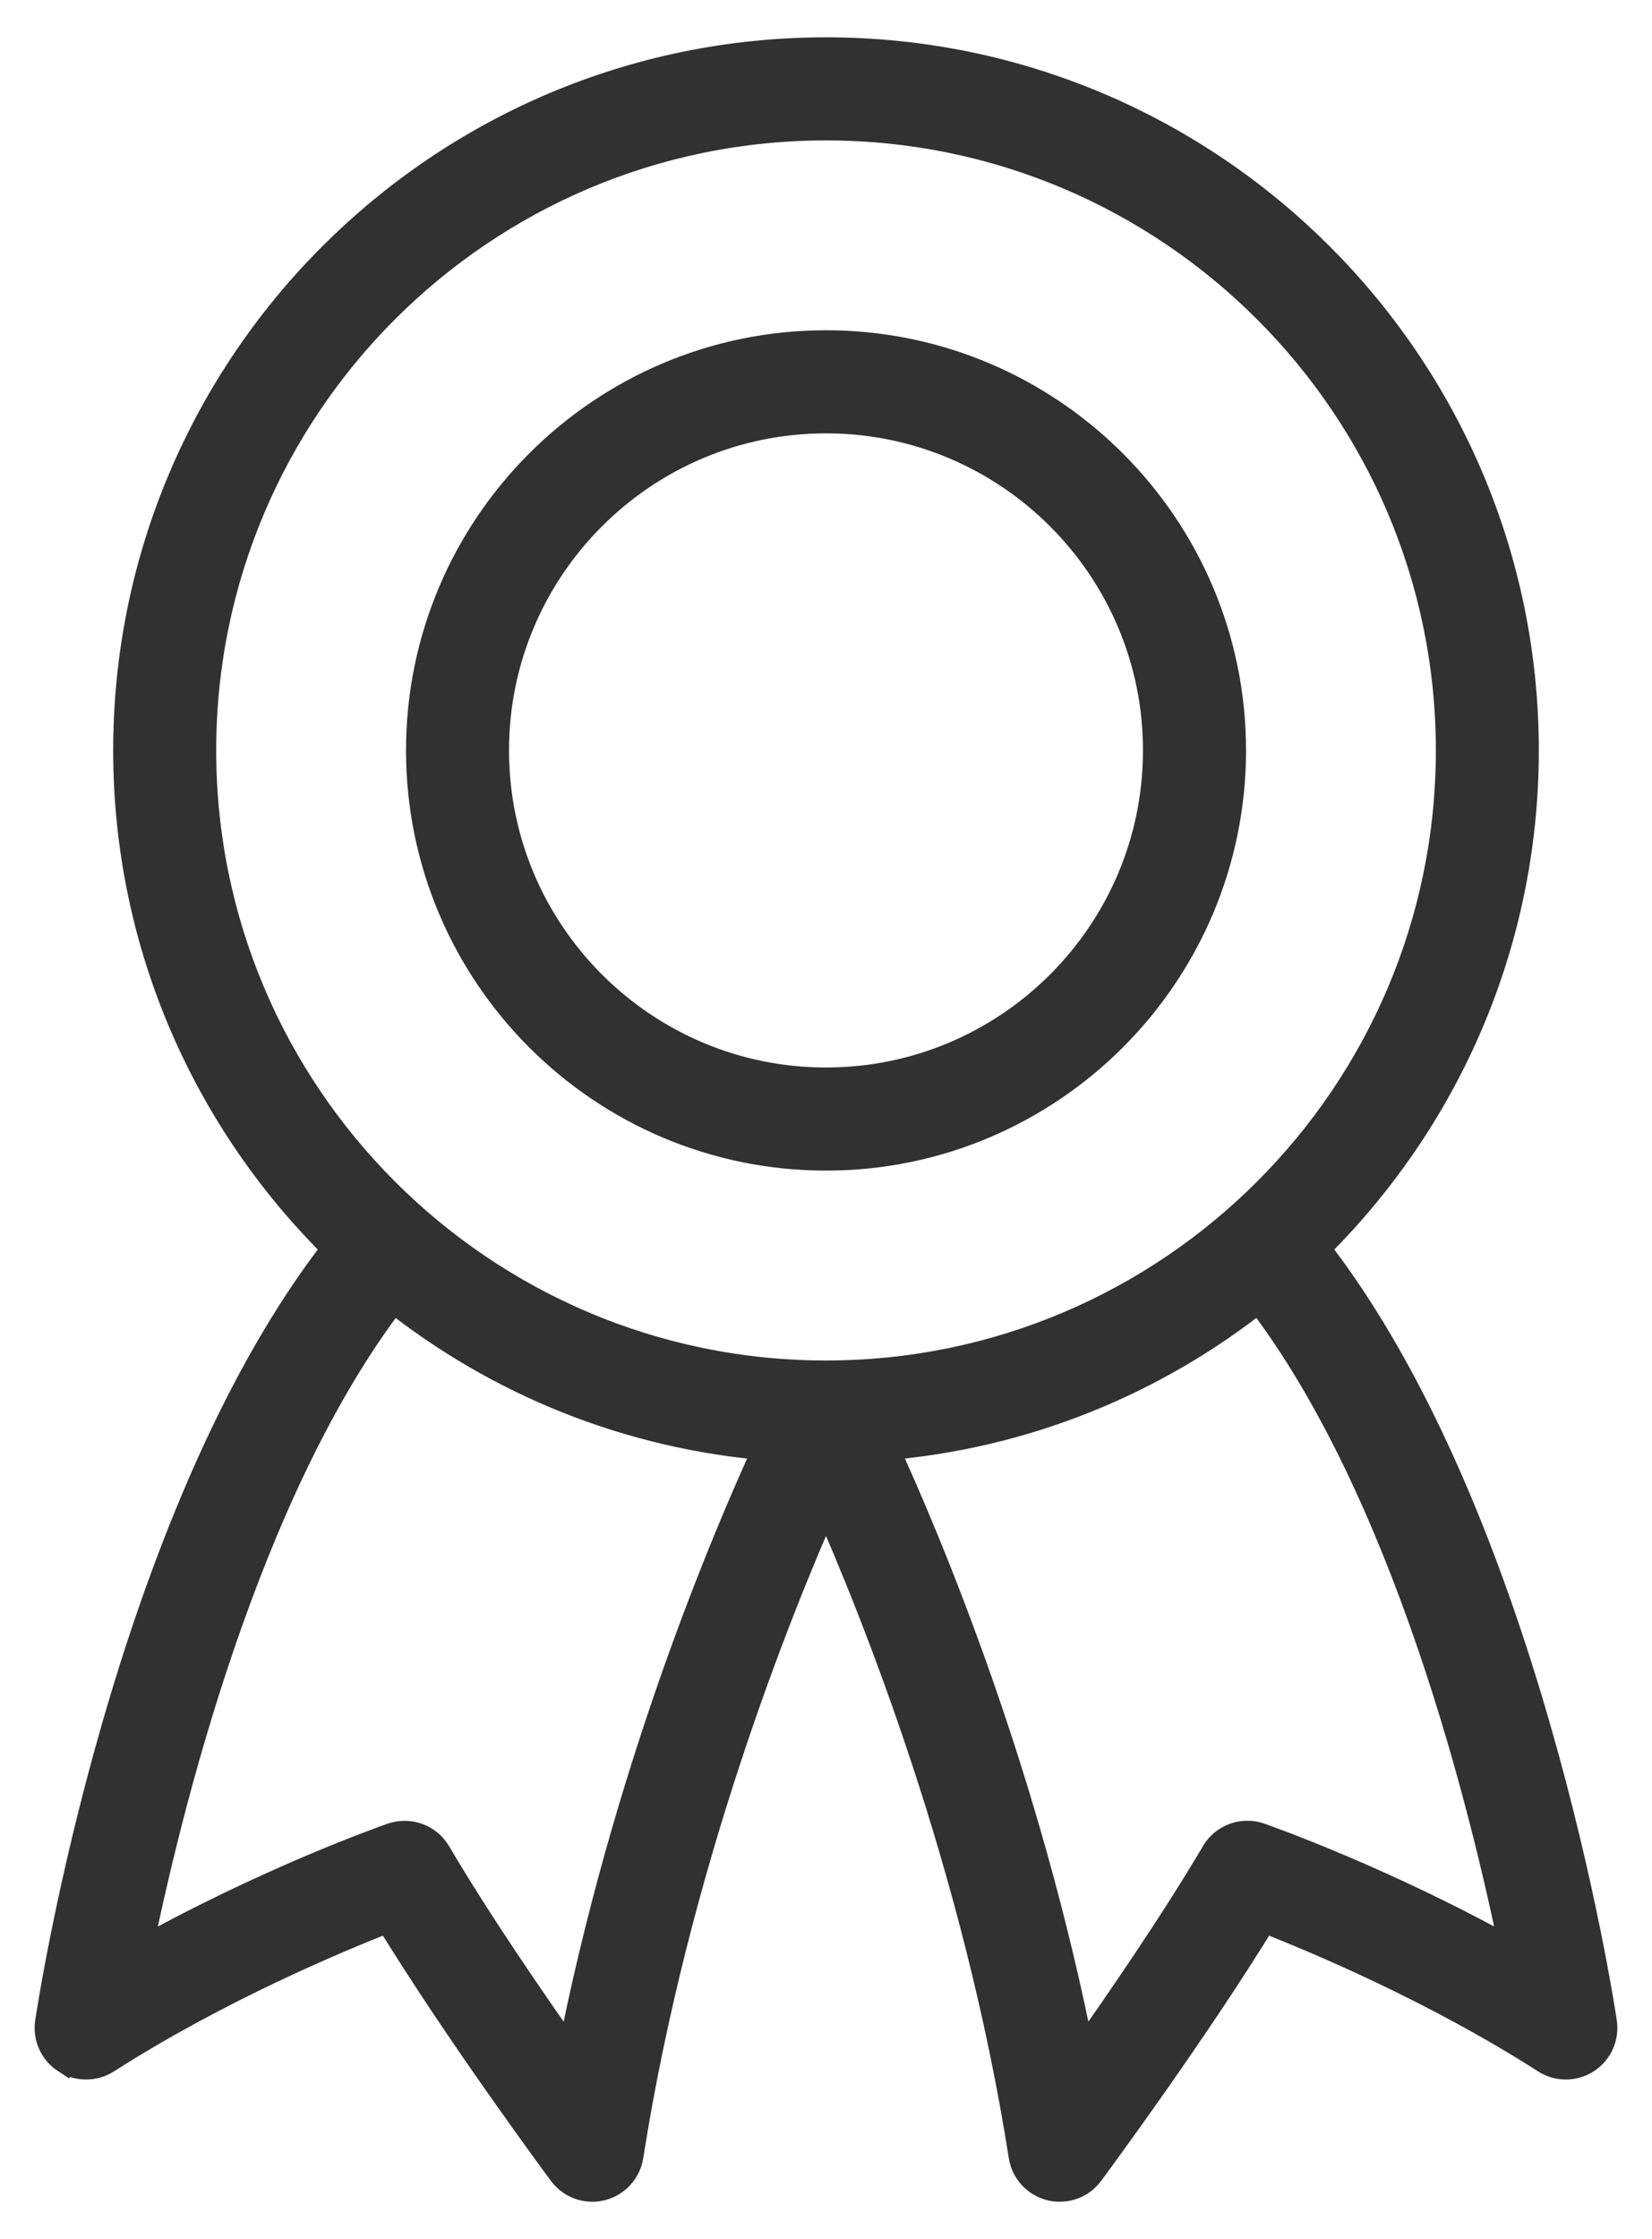
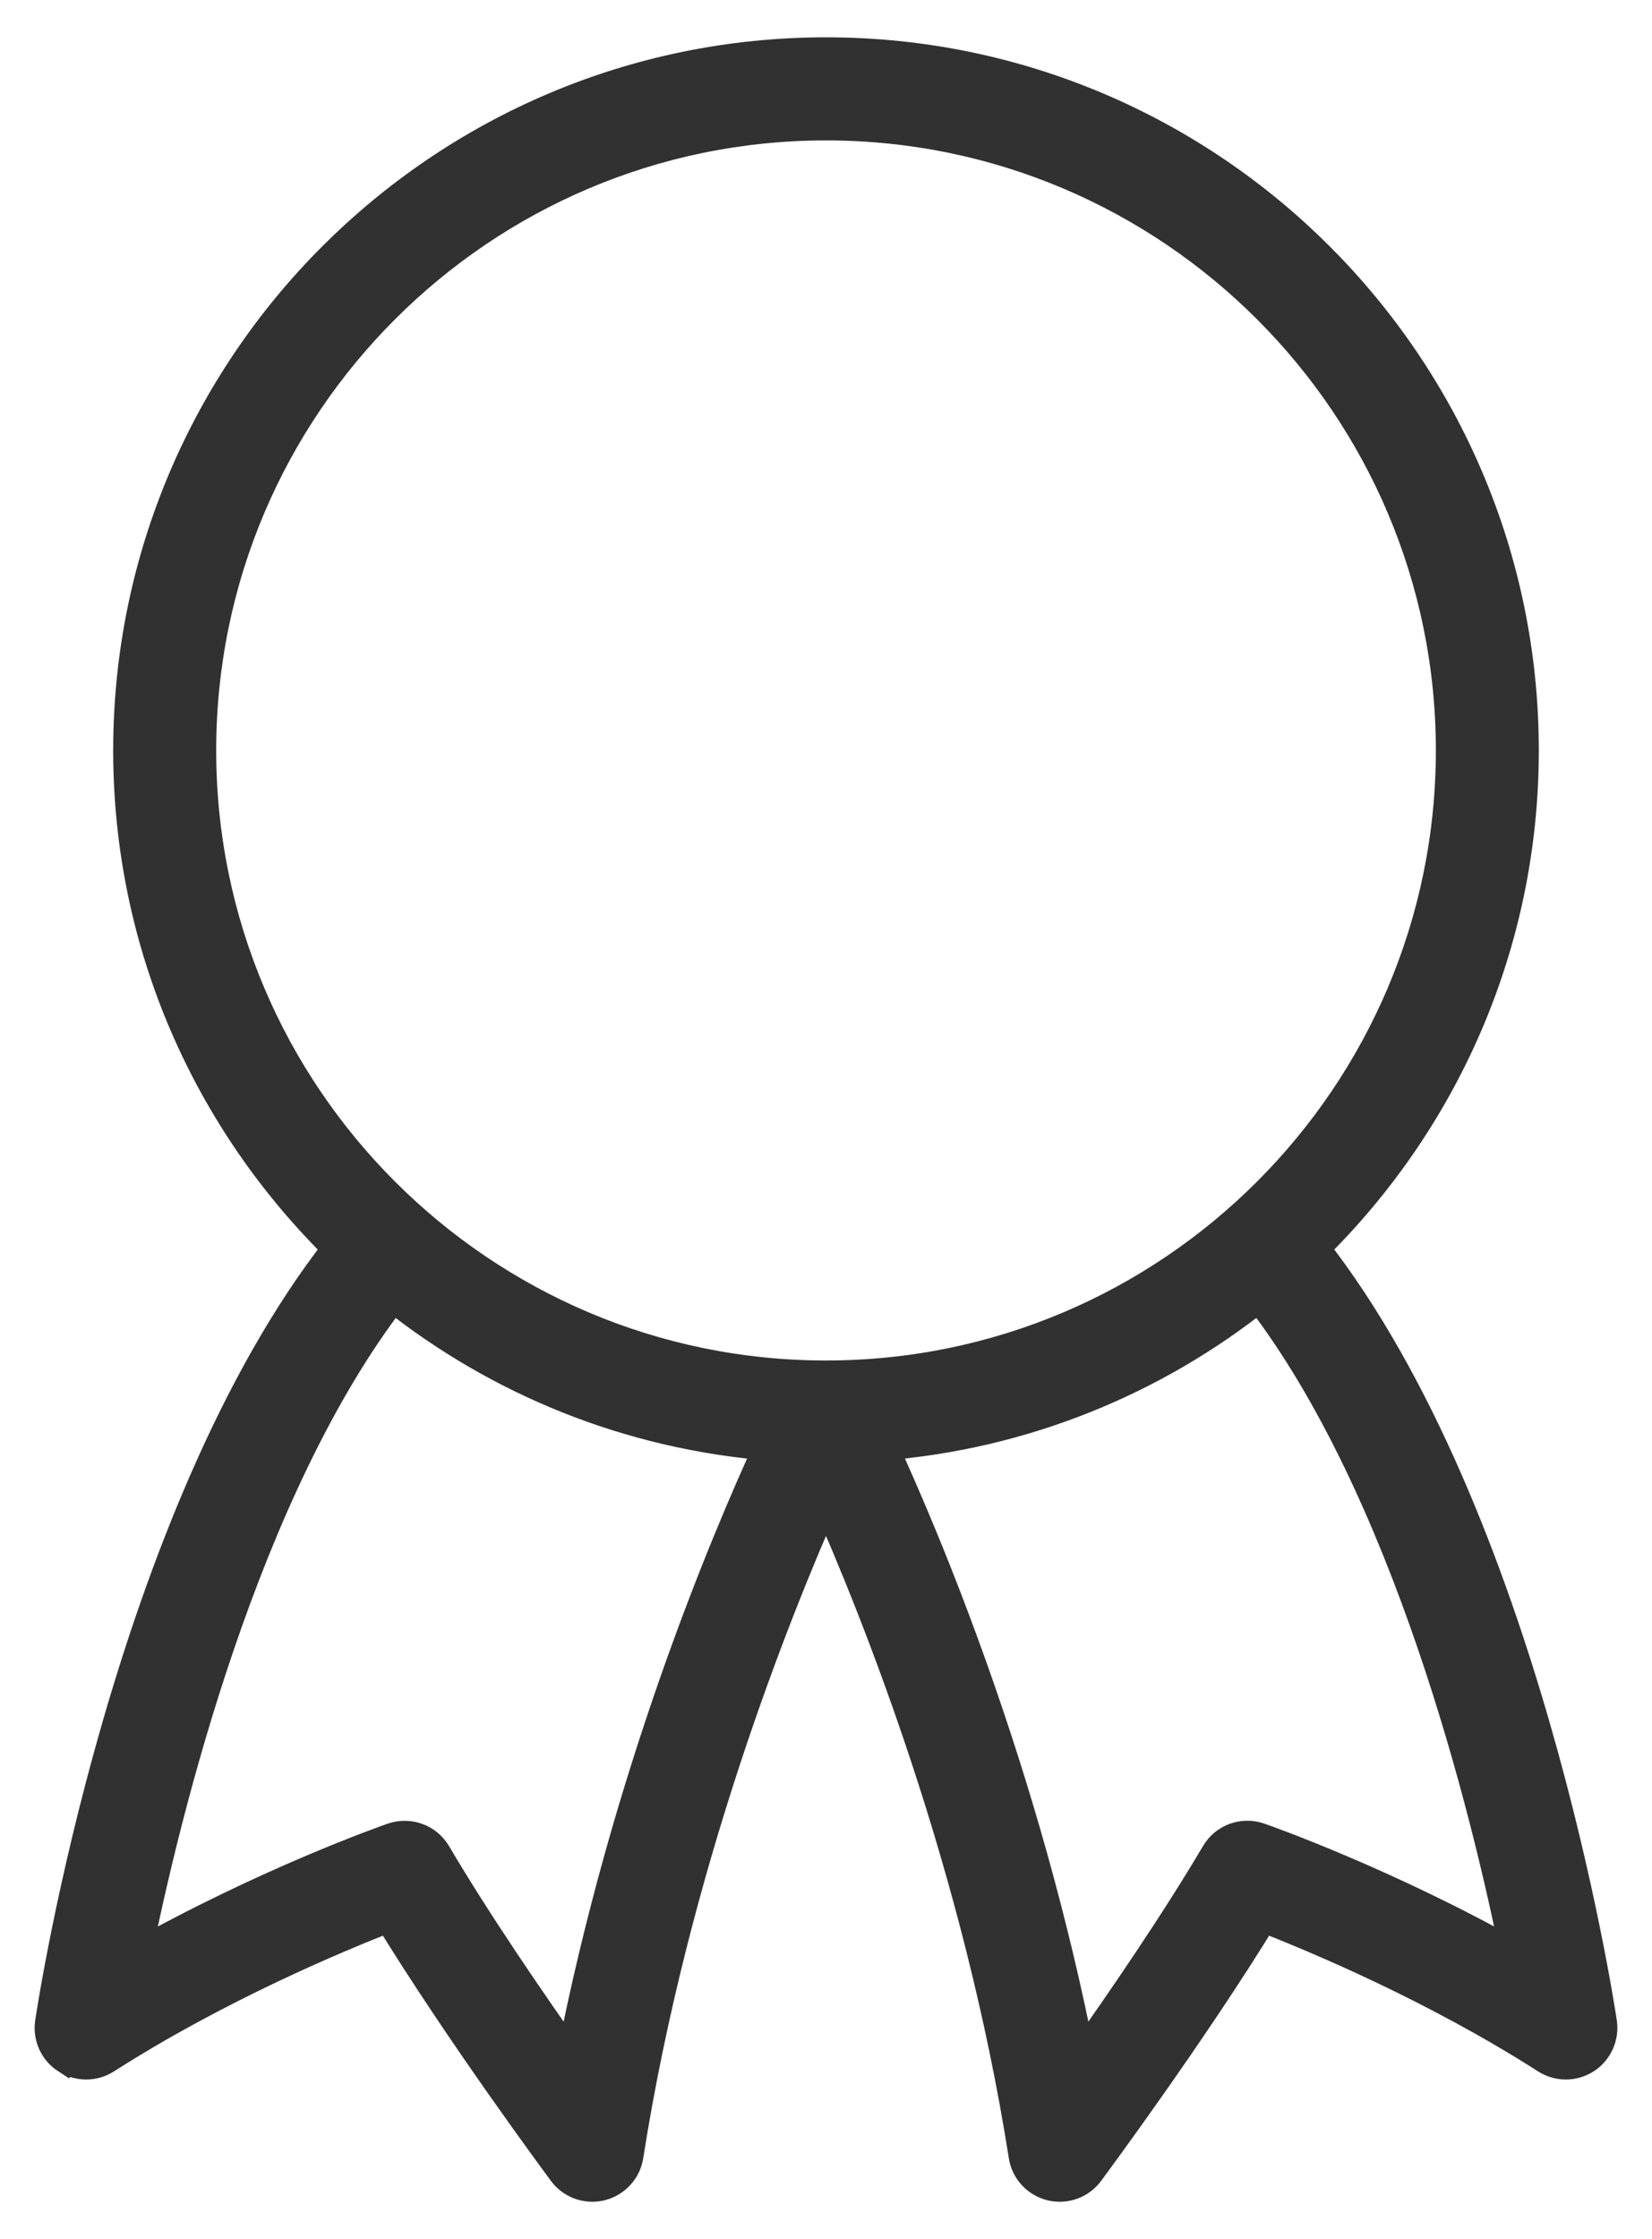
<svg xmlns="http://www.w3.org/2000/svg" fill="none" viewBox="0 0 31 42" height="42" width="31">
-   <path stroke-width="0.6" stroke="#313131" fill="#313131" d="M15.5 21.658C19.681 21.658 23.082 18.257 23.082 14.076C23.082 9.896 19.681 6.495 15.5 6.495C11.32 6.495 7.919 9.897 7.919 14.076C7.919 18.256 11.32 21.658 15.5 21.658ZM15.5 7.829C18.945 7.829 21.748 10.631 21.748 14.076C21.748 17.522 18.946 20.324 15.5 20.324C12.055 20.324 9.252 17.522 9.252 14.076C9.252 10.631 12.055 7.829 15.5 7.829Z" />
  <path stroke-width="0.6" stroke="#313131" fill="#313131" d="M1.255 38.6C1.475 38.742 1.757 38.743 1.977 38.602C4.077 37.259 6.327 36.319 7.309 35.939C8.646 38.122 10.496 40.618 10.58 40.731C10.707 40.903 10.907 41 11.115 41C11.168 41 11.222 40.994 11.274 40.981C11.535 40.916 11.732 40.702 11.774 40.437C12.631 34.983 14.532 30.235 15.5 28.059C16.468 30.235 18.37 34.983 19.227 40.437C19.268 40.702 19.465 40.916 19.726 40.981C19.78 40.994 19.833 41 19.886 41C20.094 41 20.293 40.903 20.421 40.731C20.504 40.618 22.355 38.122 23.692 35.939C24.674 36.319 26.924 37.259 29.024 38.602C29.245 38.743 29.527 38.742 29.746 38.6C29.965 38.458 30.081 38.2 30.043 37.942C29.983 37.545 28.585 28.453 24.64 23.412C27.065 21.036 28.576 17.732 28.576 14.076C28.576 6.867 22.71 1 15.5 1C8.289 1 2.424 6.867 2.424 14.077C2.424 17.732 3.935 21.037 6.361 23.412C2.415 28.453 1.017 37.545 0.957 37.943C0.919 38.201 1.035 38.459 1.254 38.601L1.255 38.6ZM28.463 36.712C25.996 35.323 23.736 34.529 23.626 34.49C23.324 34.386 22.993 34.507 22.832 34.782C22.069 36.077 21.016 37.609 20.268 38.664C19.228 33.318 17.378 28.931 16.534 27.1C19.205 26.89 21.651 25.878 23.632 24.298C26.437 27.928 27.912 33.971 28.463 36.712ZM3.757 14.077C3.757 7.602 9.025 2.334 15.5 2.334C21.976 2.334 27.244 7.602 27.244 14.077C27.244 20.552 21.976 25.82 15.5 25.82C9.025 25.82 3.757 20.552 3.757 14.077ZM7.369 24.299C9.35 25.878 11.795 26.89 14.466 27.101C13.622 28.931 11.772 33.318 10.732 38.665C9.984 37.609 8.931 36.078 8.169 34.783C8.007 34.509 7.676 34.388 7.375 34.491C7.264 34.529 5.005 35.324 2.536 36.713C3.087 33.973 4.561 27.932 7.369 24.299Z" />
</svg>